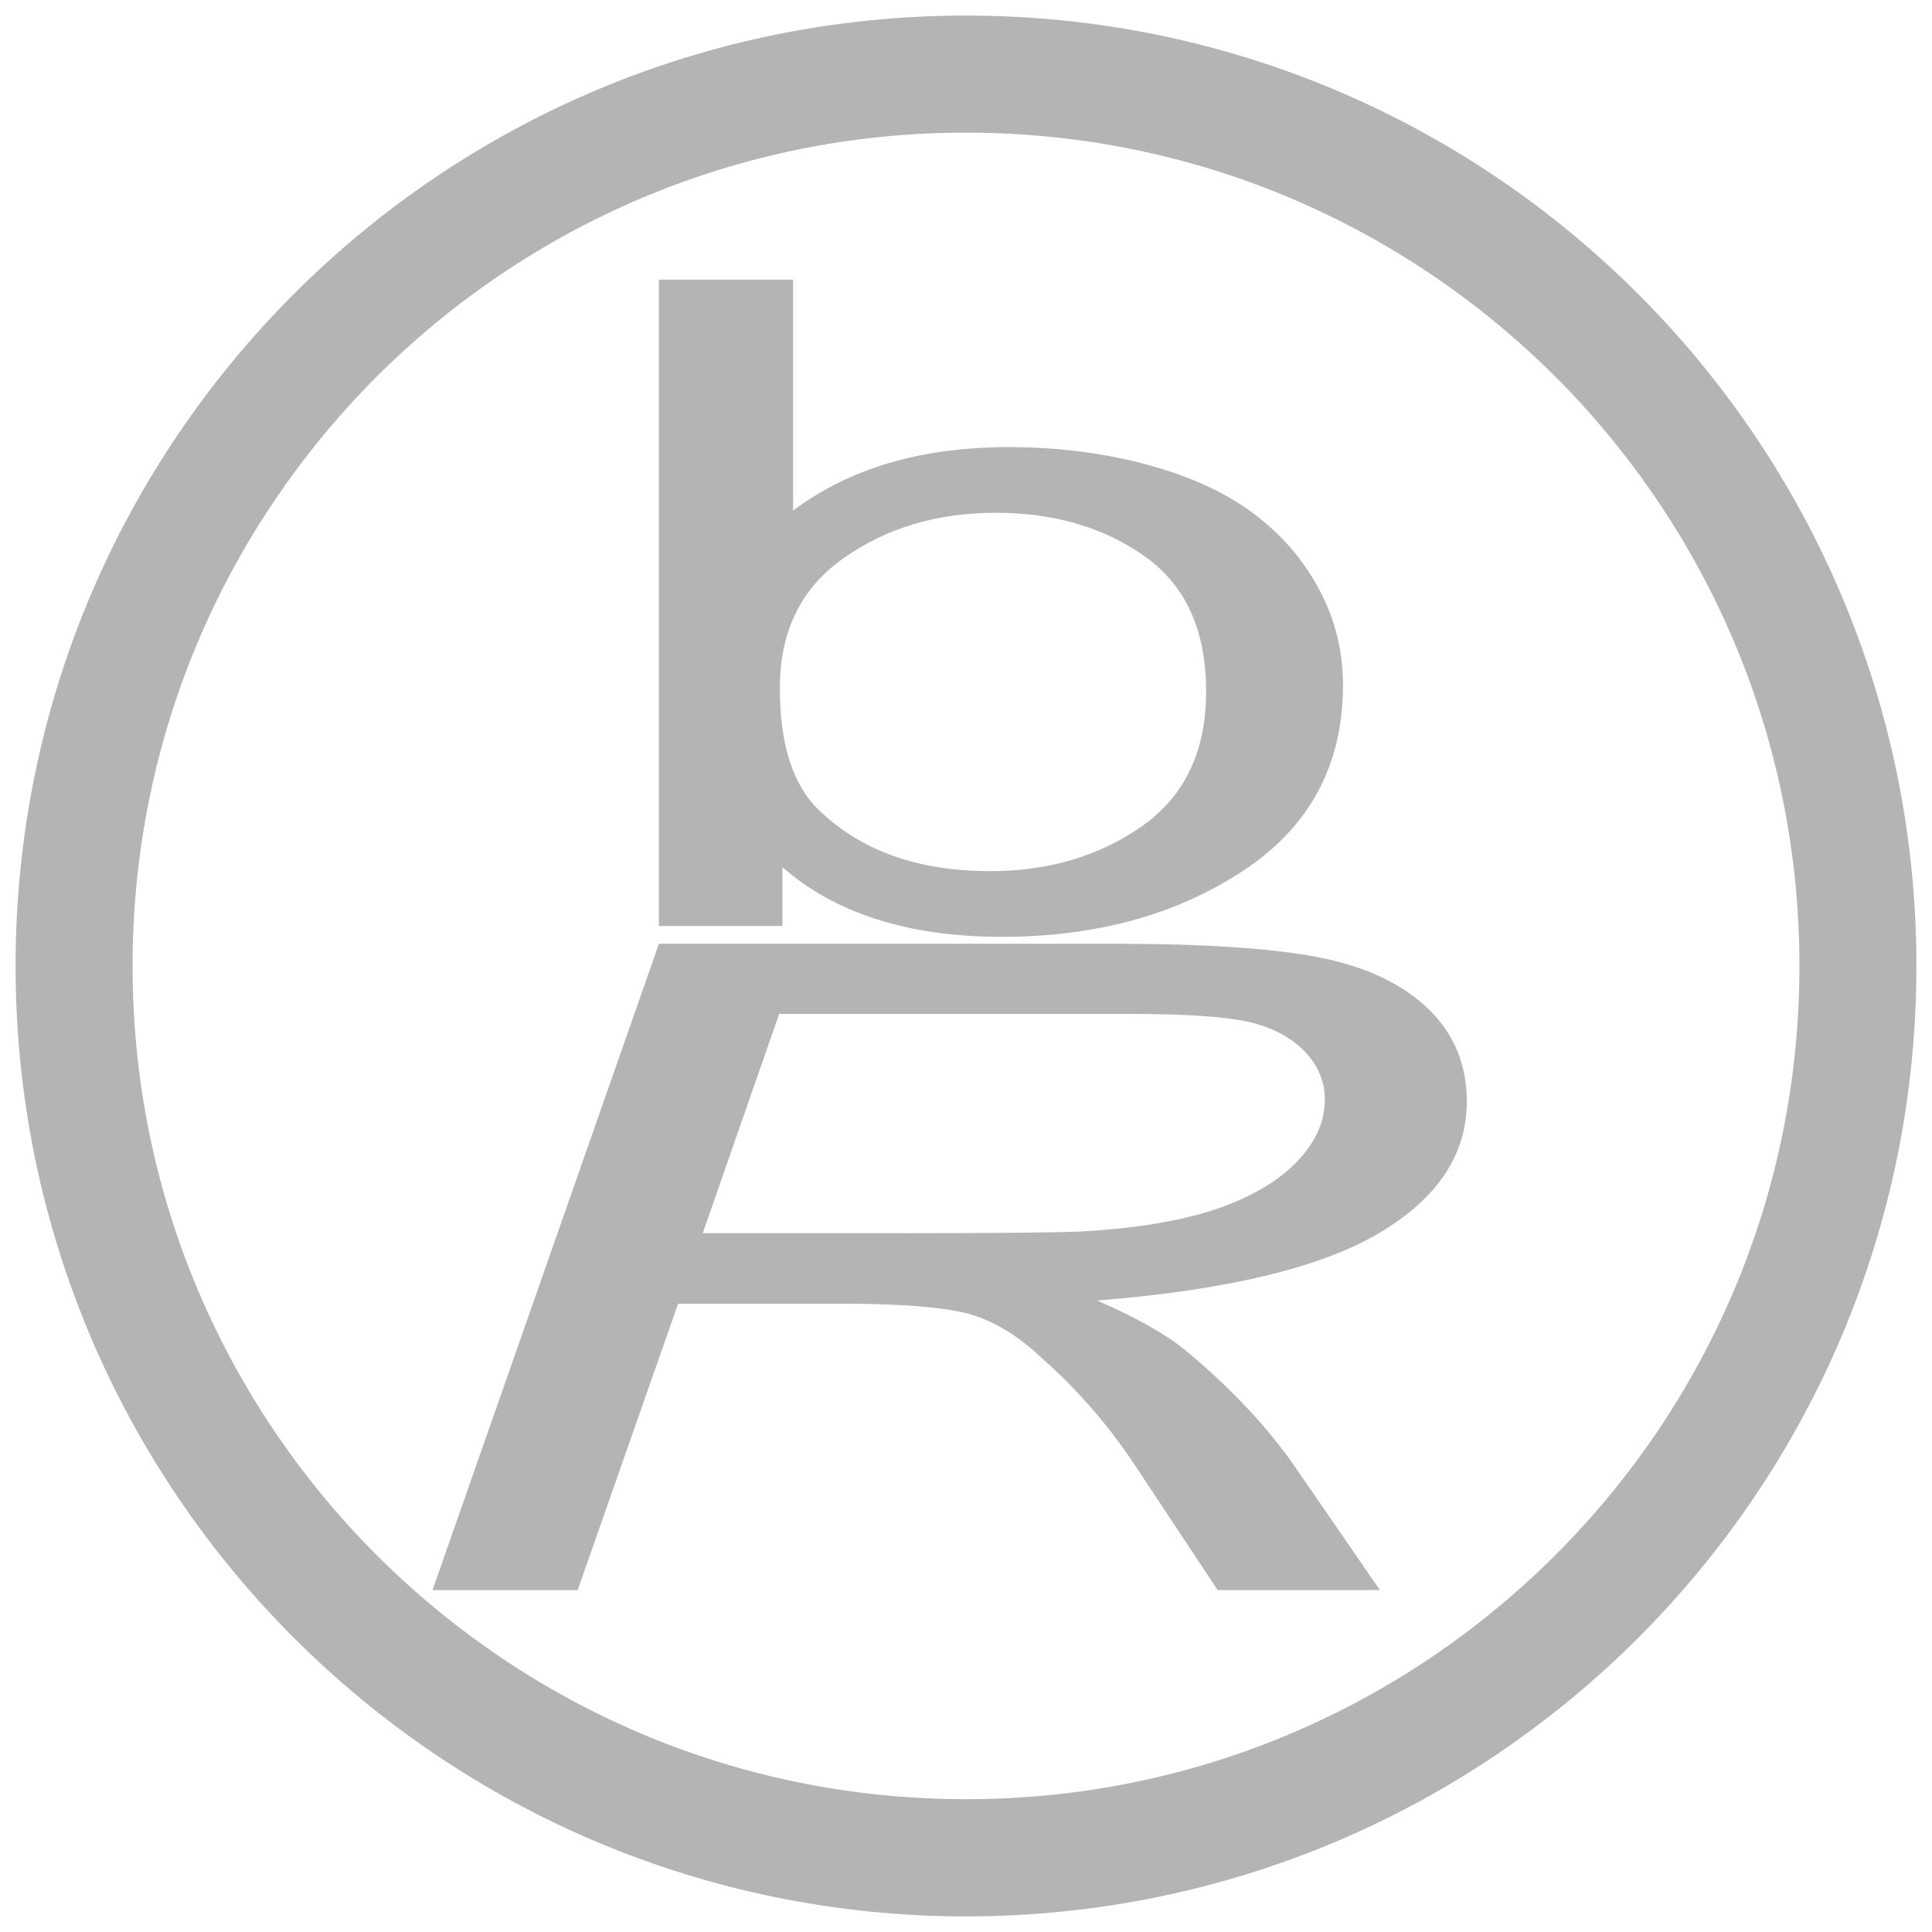
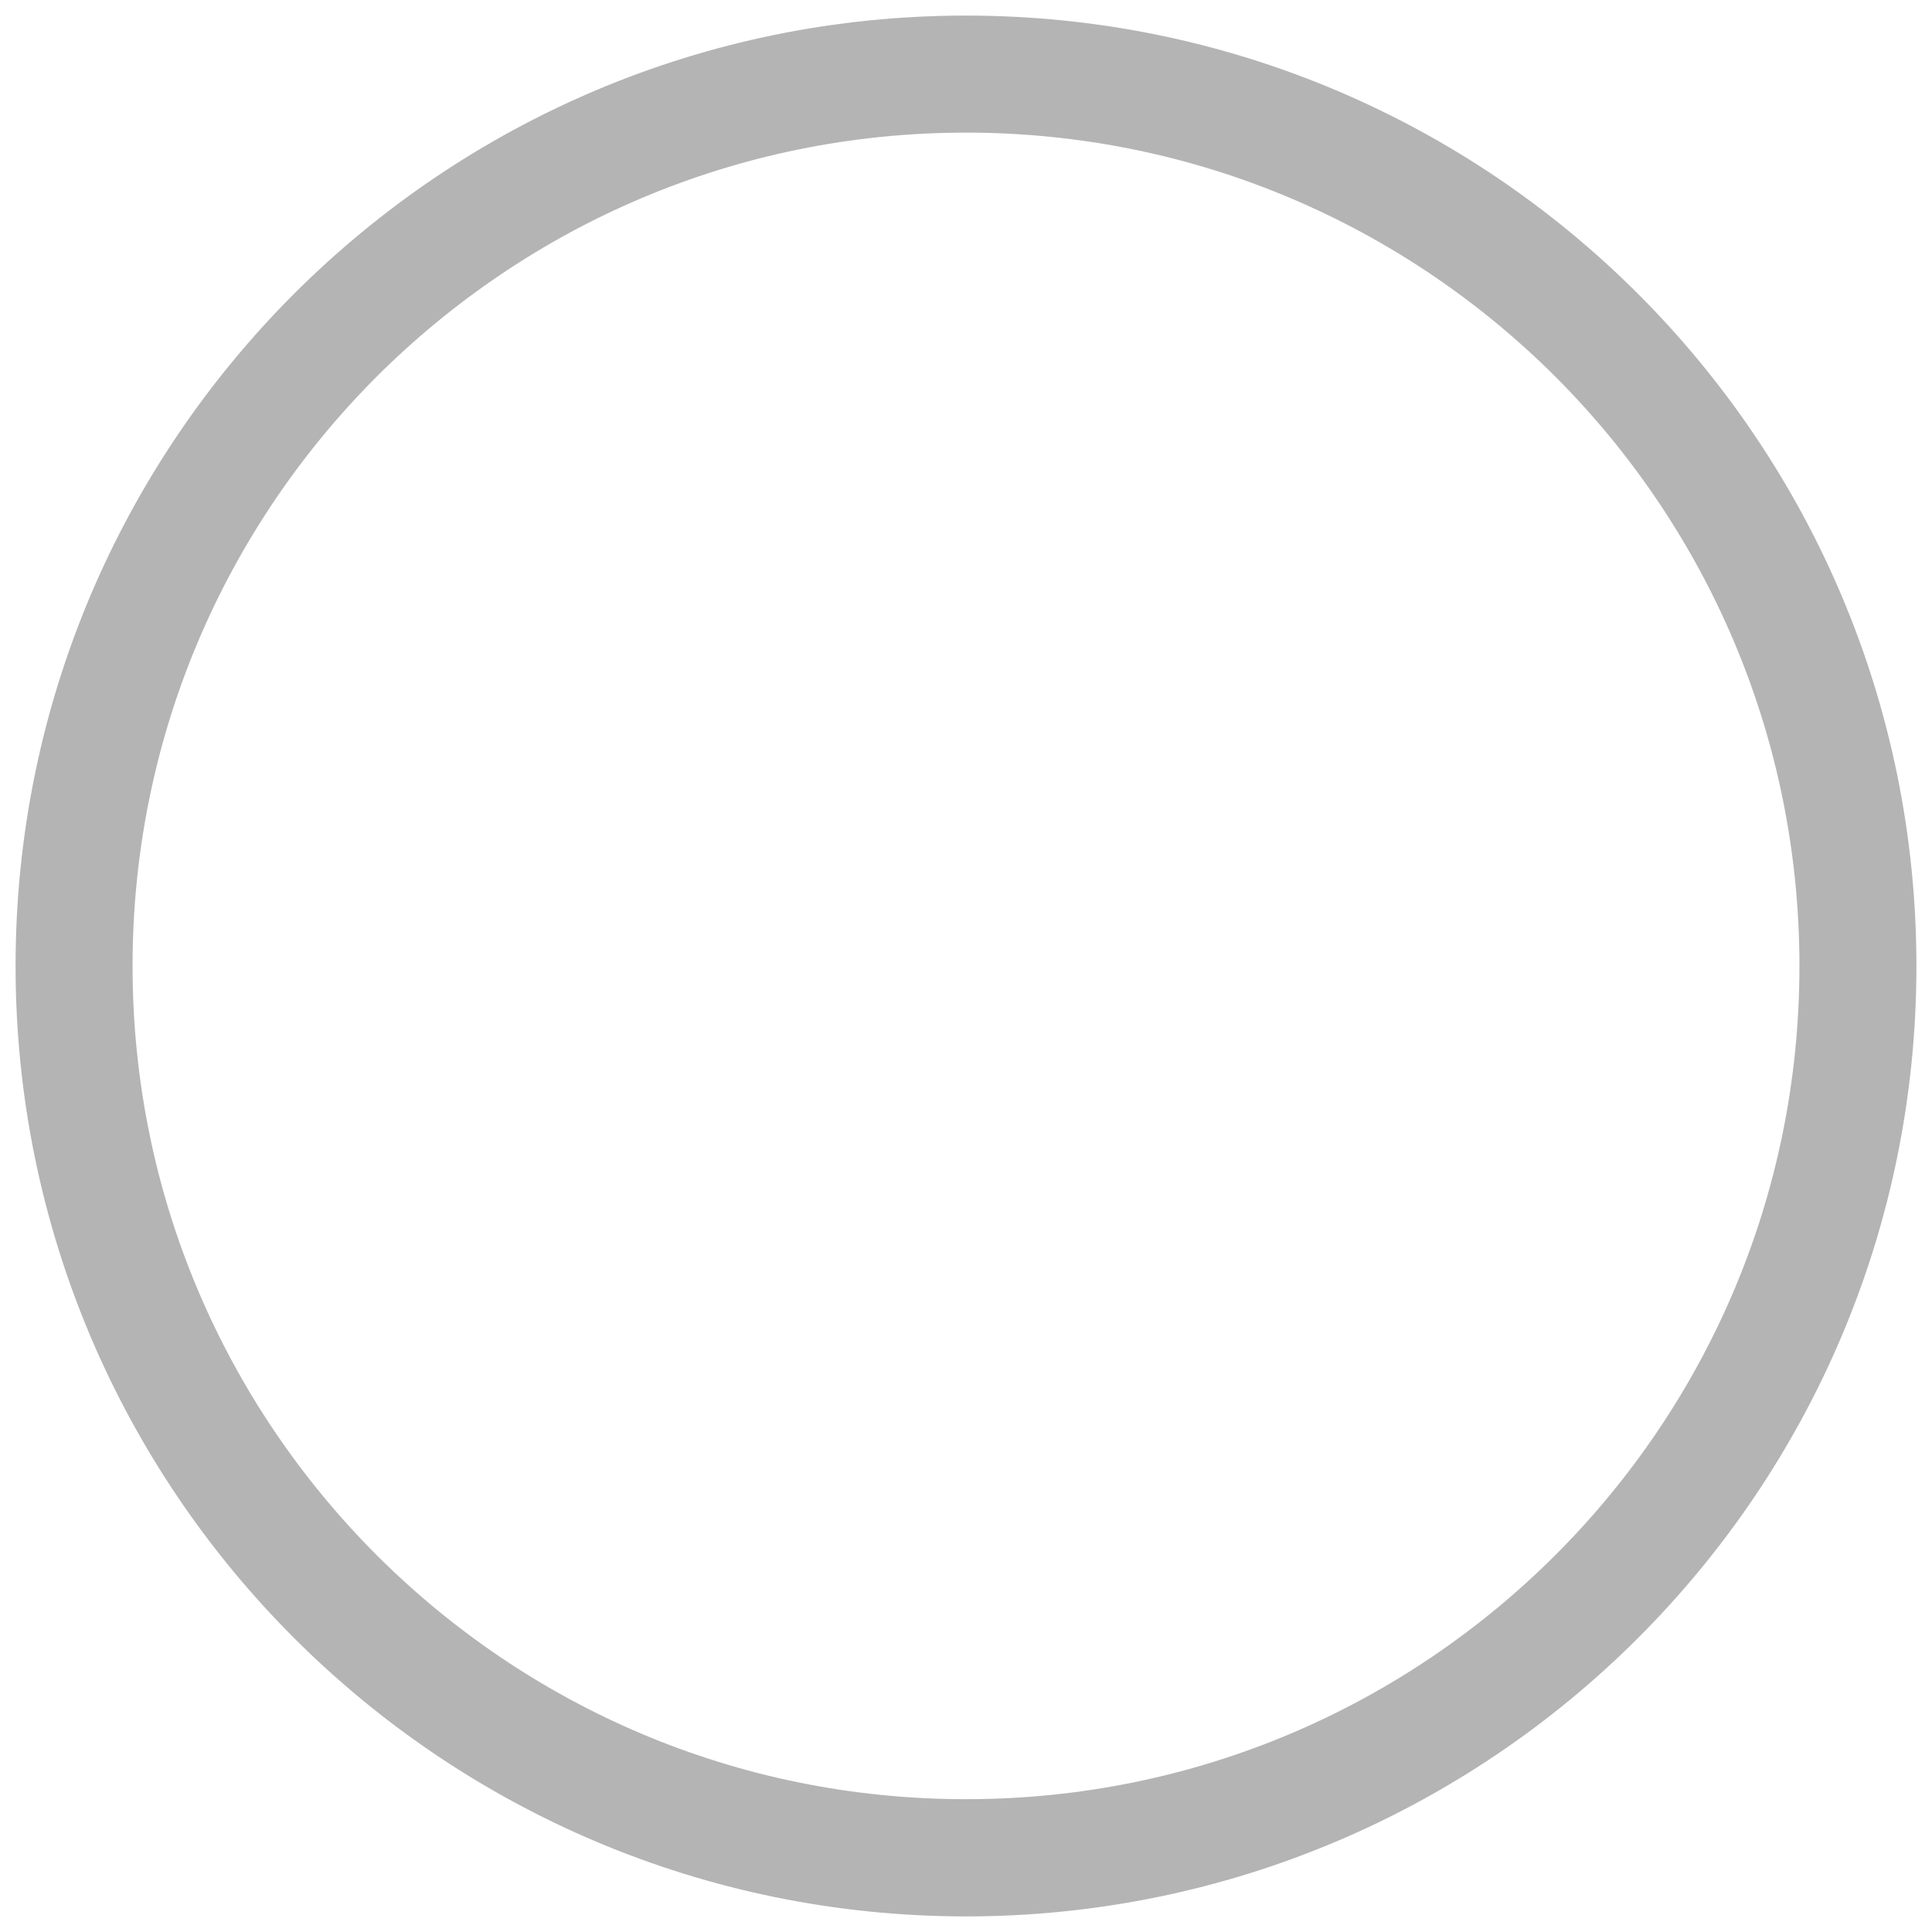
<svg xmlns="http://www.w3.org/2000/svg" version="1.1" id="Ebene_1" x="0px" y="0px" width="31px" height="31px" viewBox="15.754 7.321 31 31" enable-background="new 15.754 7.321 31 31" xml:space="preserve">
  <g>
    <path fill="#B4B4B4" d="M31.254,7.571c-8.424,0-15.25,6.827-15.25,15.25c0,8.424,6.831,15.246,15.25,15.25   c8.424-0.004,15.25-6.827,15.25-15.25C46.504,14.397,39.678,7.571,31.254,7.571z M31.254,36.19c-3.697,0-7.031-1.493-9.457-3.917   c-2.421-2.423-3.916-5.755-3.916-9.452c0-3.696,1.495-7.032,3.916-9.456c2.426-2.42,5.761-3.916,9.457-3.916   s7.031,1.495,9.457,3.916c2.421,2.424,3.916,5.76,3.916,9.456c0,3.697-1.495,7.031-3.916,9.452   C38.284,34.697,34.95,36.19,31.254,36.19z" />
-     <path fill="#B4B4B4" d="M36.903,22.68c-0.742-0.144-1.836-0.216-3.276-0.216h-7.3l-3.633,10.371h2.329l1.611-4.595h2.676   c0.913,0,1.577,0.055,1.982,0.161c0.405,0.113,0.796,0.349,1.172,0.706c0.581,0.51,1.104,1.112,1.558,1.811l1.27,1.917h2.603   l-1.338-1.944c-0.444-0.649-1.035-1.28-1.763-1.889c-0.322-0.267-0.801-0.538-1.436-0.813c2.085-0.166,3.594-0.529,4.531-1.086   c0.933-0.556,1.401-1.259,1.401-2.107c0-0.604-0.215-1.107-0.635-1.503C38.231,23.094,37.65,22.824,36.903,22.68z M36.547,25.978   c-0.308,0.313-0.742,0.563-1.304,0.752c-0.562,0.185-1.279,0.303-2.153,0.352c-0.449,0.017-1.406,0.026-2.881,0.026H27.03   l1.226-3.518h5.635c0.889,0,1.514,0.044,1.885,0.125c0.366,0.082,0.664,0.231,0.894,0.458c0.225,0.226,0.342,0.491,0.342,0.797   C37.01,25.329,36.854,25.667,36.547,25.978z" />
-     <path fill="#B4B4B4" d="M28.309,21.235c0.85,0.745,2.026,1.118,3.521,1.118c1.504,0,2.788-0.35,3.862-1.054   c1.074-0.705,1.611-1.699,1.611-2.988c0-0.544-0.127-1.053-0.381-1.53c-0.254-0.477-0.605-0.884-1.055-1.221   c-0.449-0.336-1.021-0.599-1.714-0.785c-0.693-0.187-1.431-0.28-2.212-0.28c-1.401,0-2.559,0.339-3.462,1.02v-3.707h-2.153v10.371   h1.982V21.235z M29.296,16.273c0.684-0.483,1.499-0.724,2.437-0.724c0.933,0,1.733,0.234,2.388,0.698   c0.659,0.467,0.986,1.189,0.986,2.169c0,0.957-0.342,1.676-1.025,2.159c-0.688,0.482-1.499,0.724-2.441,0.724   c-1.157,0-2.075-0.327-2.749-0.982c-0.415-0.399-0.625-1.049-0.625-1.949C28.265,17.454,28.607,16.755,29.296,16.273z" />
  </g>
</svg>